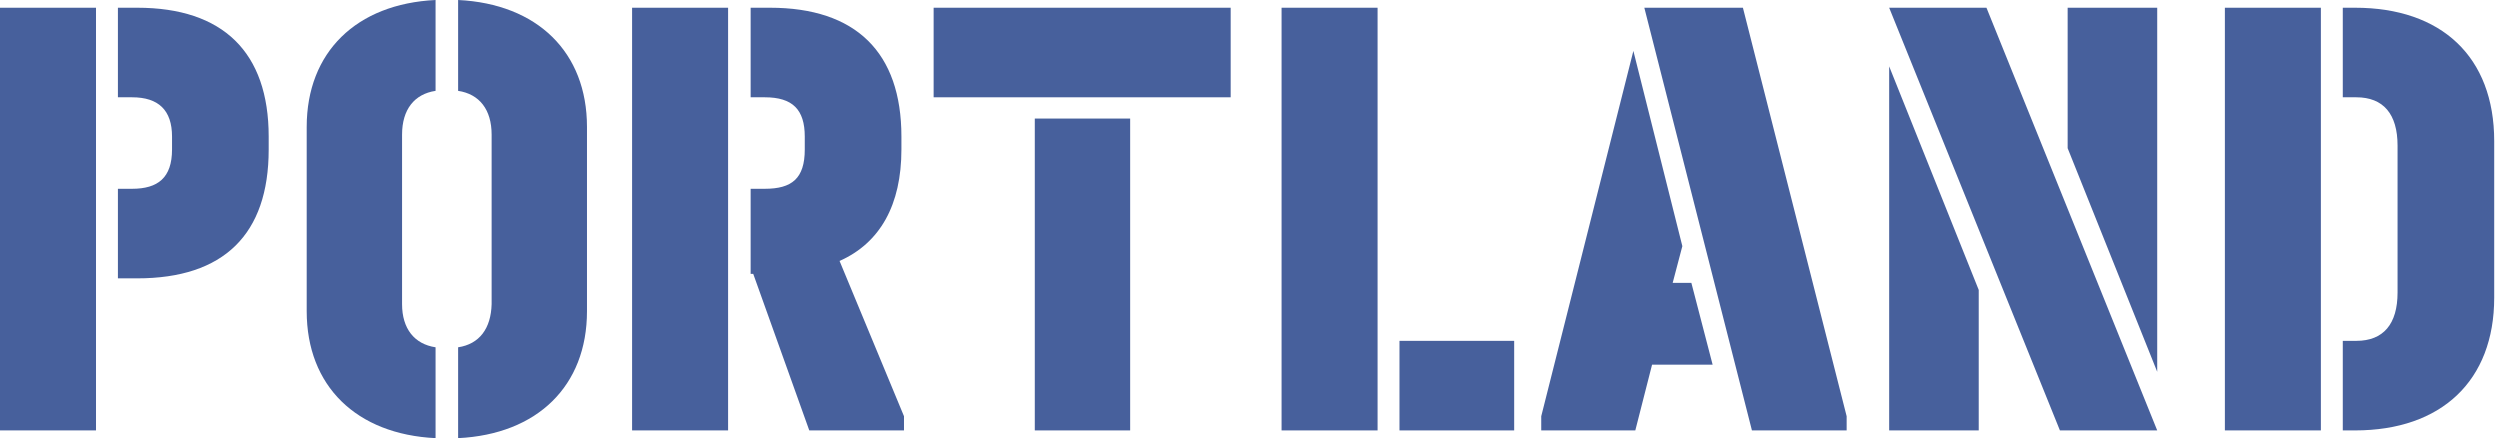
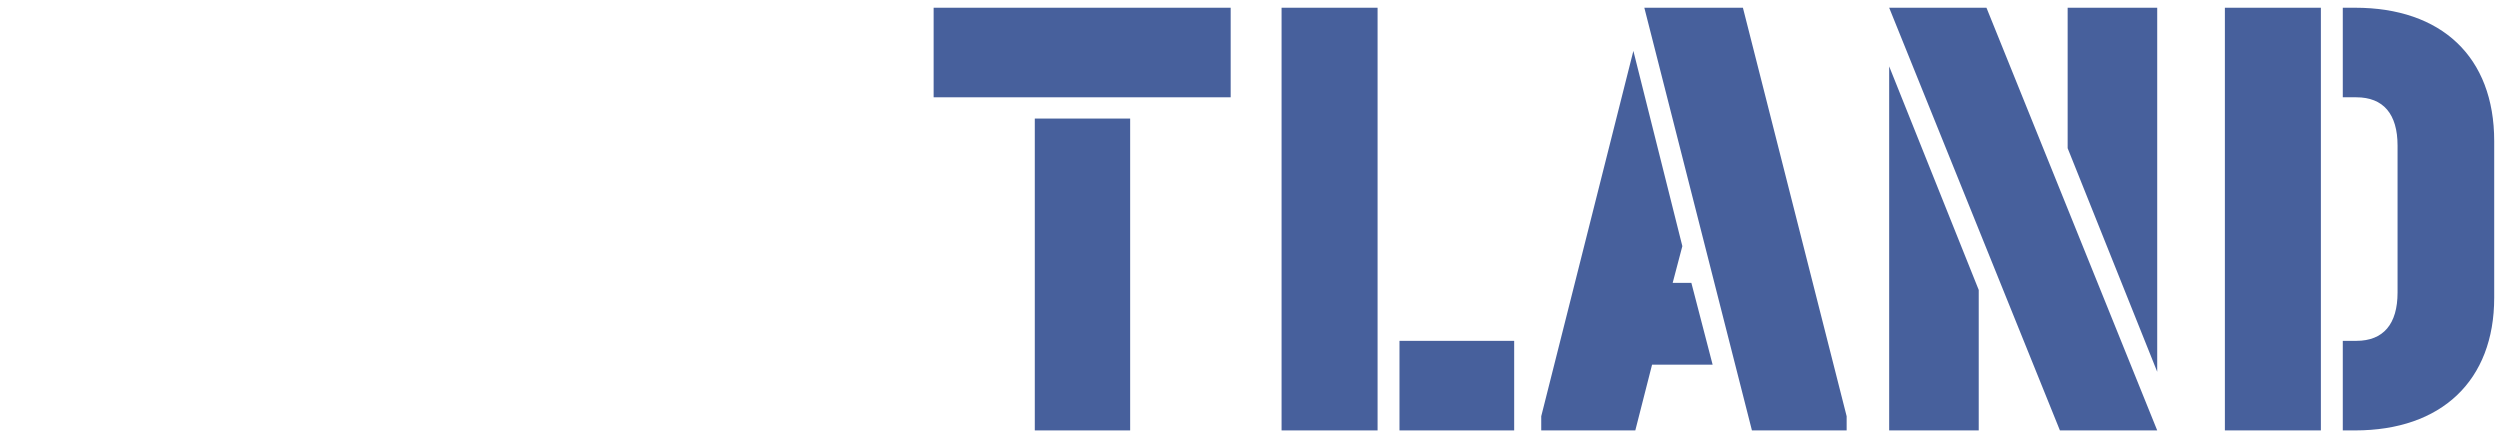
<svg xmlns="http://www.w3.org/2000/svg" width="388" height="68" viewBox="0 0 388 68" fill="none">
-   <path d="M14.9 1.2H0V66.8H14.9V1.2ZM18.3 1.2V15.1H20.5C24.6 15.1 26.7 17.1 26.7 21.2V23.2C26.7 27.6 24.5 29.3 20.5 29.3H18.3V43.2H21.3C34.7 43.2 41.7 36.4 41.7 23.2V21.2C41.7 8.1 34.6 1.2 21.3 1.2H18.3V1.2Z" fill="#47609C" />
-   <path d="M67.6 68V53.9C64.3 53.4 62.4 51 62.4 47.2V20.9C62.4 17 64.3 14.6 67.6 14.1V0C55.3 0.6 47.6 8.1 47.6 19.7V48.3C47.6 59.9 55.3 67.4 67.6 68ZM71.1 53.9V68C83.4 67.4 91.1 59.9 91.1 48.3V19.7C91.1 8.1 83.4 0.6 71.1 0V14.1C74.4 14.6 76.3 17 76.3 20.9V47.2C76.2 51 74.4 53.4 71.1 53.9Z" fill="#47609C" />
-   <path d="M98.1 66.8H113V1.2H98.1V66.8ZM130.3 40.5C136.6 37.7 139.9 31.8 139.9 23.2V21.2C139.9 8.1 132.8 1.2 119.5 1.2H116.5V15.1H118.7C123 15.1 124.9 17 124.9 21.2V23.2C124.9 27.7 122.9 29.3 118.7 29.3H116.5V42.5H116.9L125.6 66.8H140.3V64.6L130.3 40.5Z" fill="#47609C" />
  <path d="M144.9 15.1H191V1.2H144.9V15.1ZM175.4 18.4H160.6V66.8H175.4V18.4Z" fill="#47609C" />
  <path d="M198.9 66.8H213.8V1.2H198.9V66.8ZM235 52.9H217.2V66.8H235V52.9Z" fill="#47609C" />
  <path d="M255.2 1.2L271.9 66.8H286.6V64.6L270.5 1.2H255.2ZM239.1 66.8H253.8L256.4 56.6H265.8L262.5 43.9H259.6L261.1 38.2L253.5 7.9L239.2 64.6V66.8H239.1Z" fill="#47609C" />
-   <path d="M334.799 66.8L308.299 1.2H293.199L319.699 66.8H334.799ZM320.899 23L334.799 57.7V1.2H320.899V23ZM307.099 45L293.199 10.3V66.8H307.099V45Z" fill="#47609C" />
+   <path d="M334.799 66.8L308.299 1.2H293.199L319.699 66.8H334.799ZM320.899 23L334.799 57.7V1.2H320.899V23ZM307.099 45L293.199 10.3V66.8H307.099Z" fill="#47609C" />
  <path d="M360.201 1.2H345.301V66.8H360.201V1.2ZM363.601 52.9V66.8H365.501C378.901 66.8 387.101 59.1 387.101 46.2V21.9C387.101 8.8 378.901 1.2 365.501 1.2H363.601V15.1H365.701C369.901 15.1 372.101 17.7 372.101 22.6V45.4C372.101 50.3 369.901 52.9 365.701 52.9H363.601V52.9Z" fill="#47609C" />
</svg>